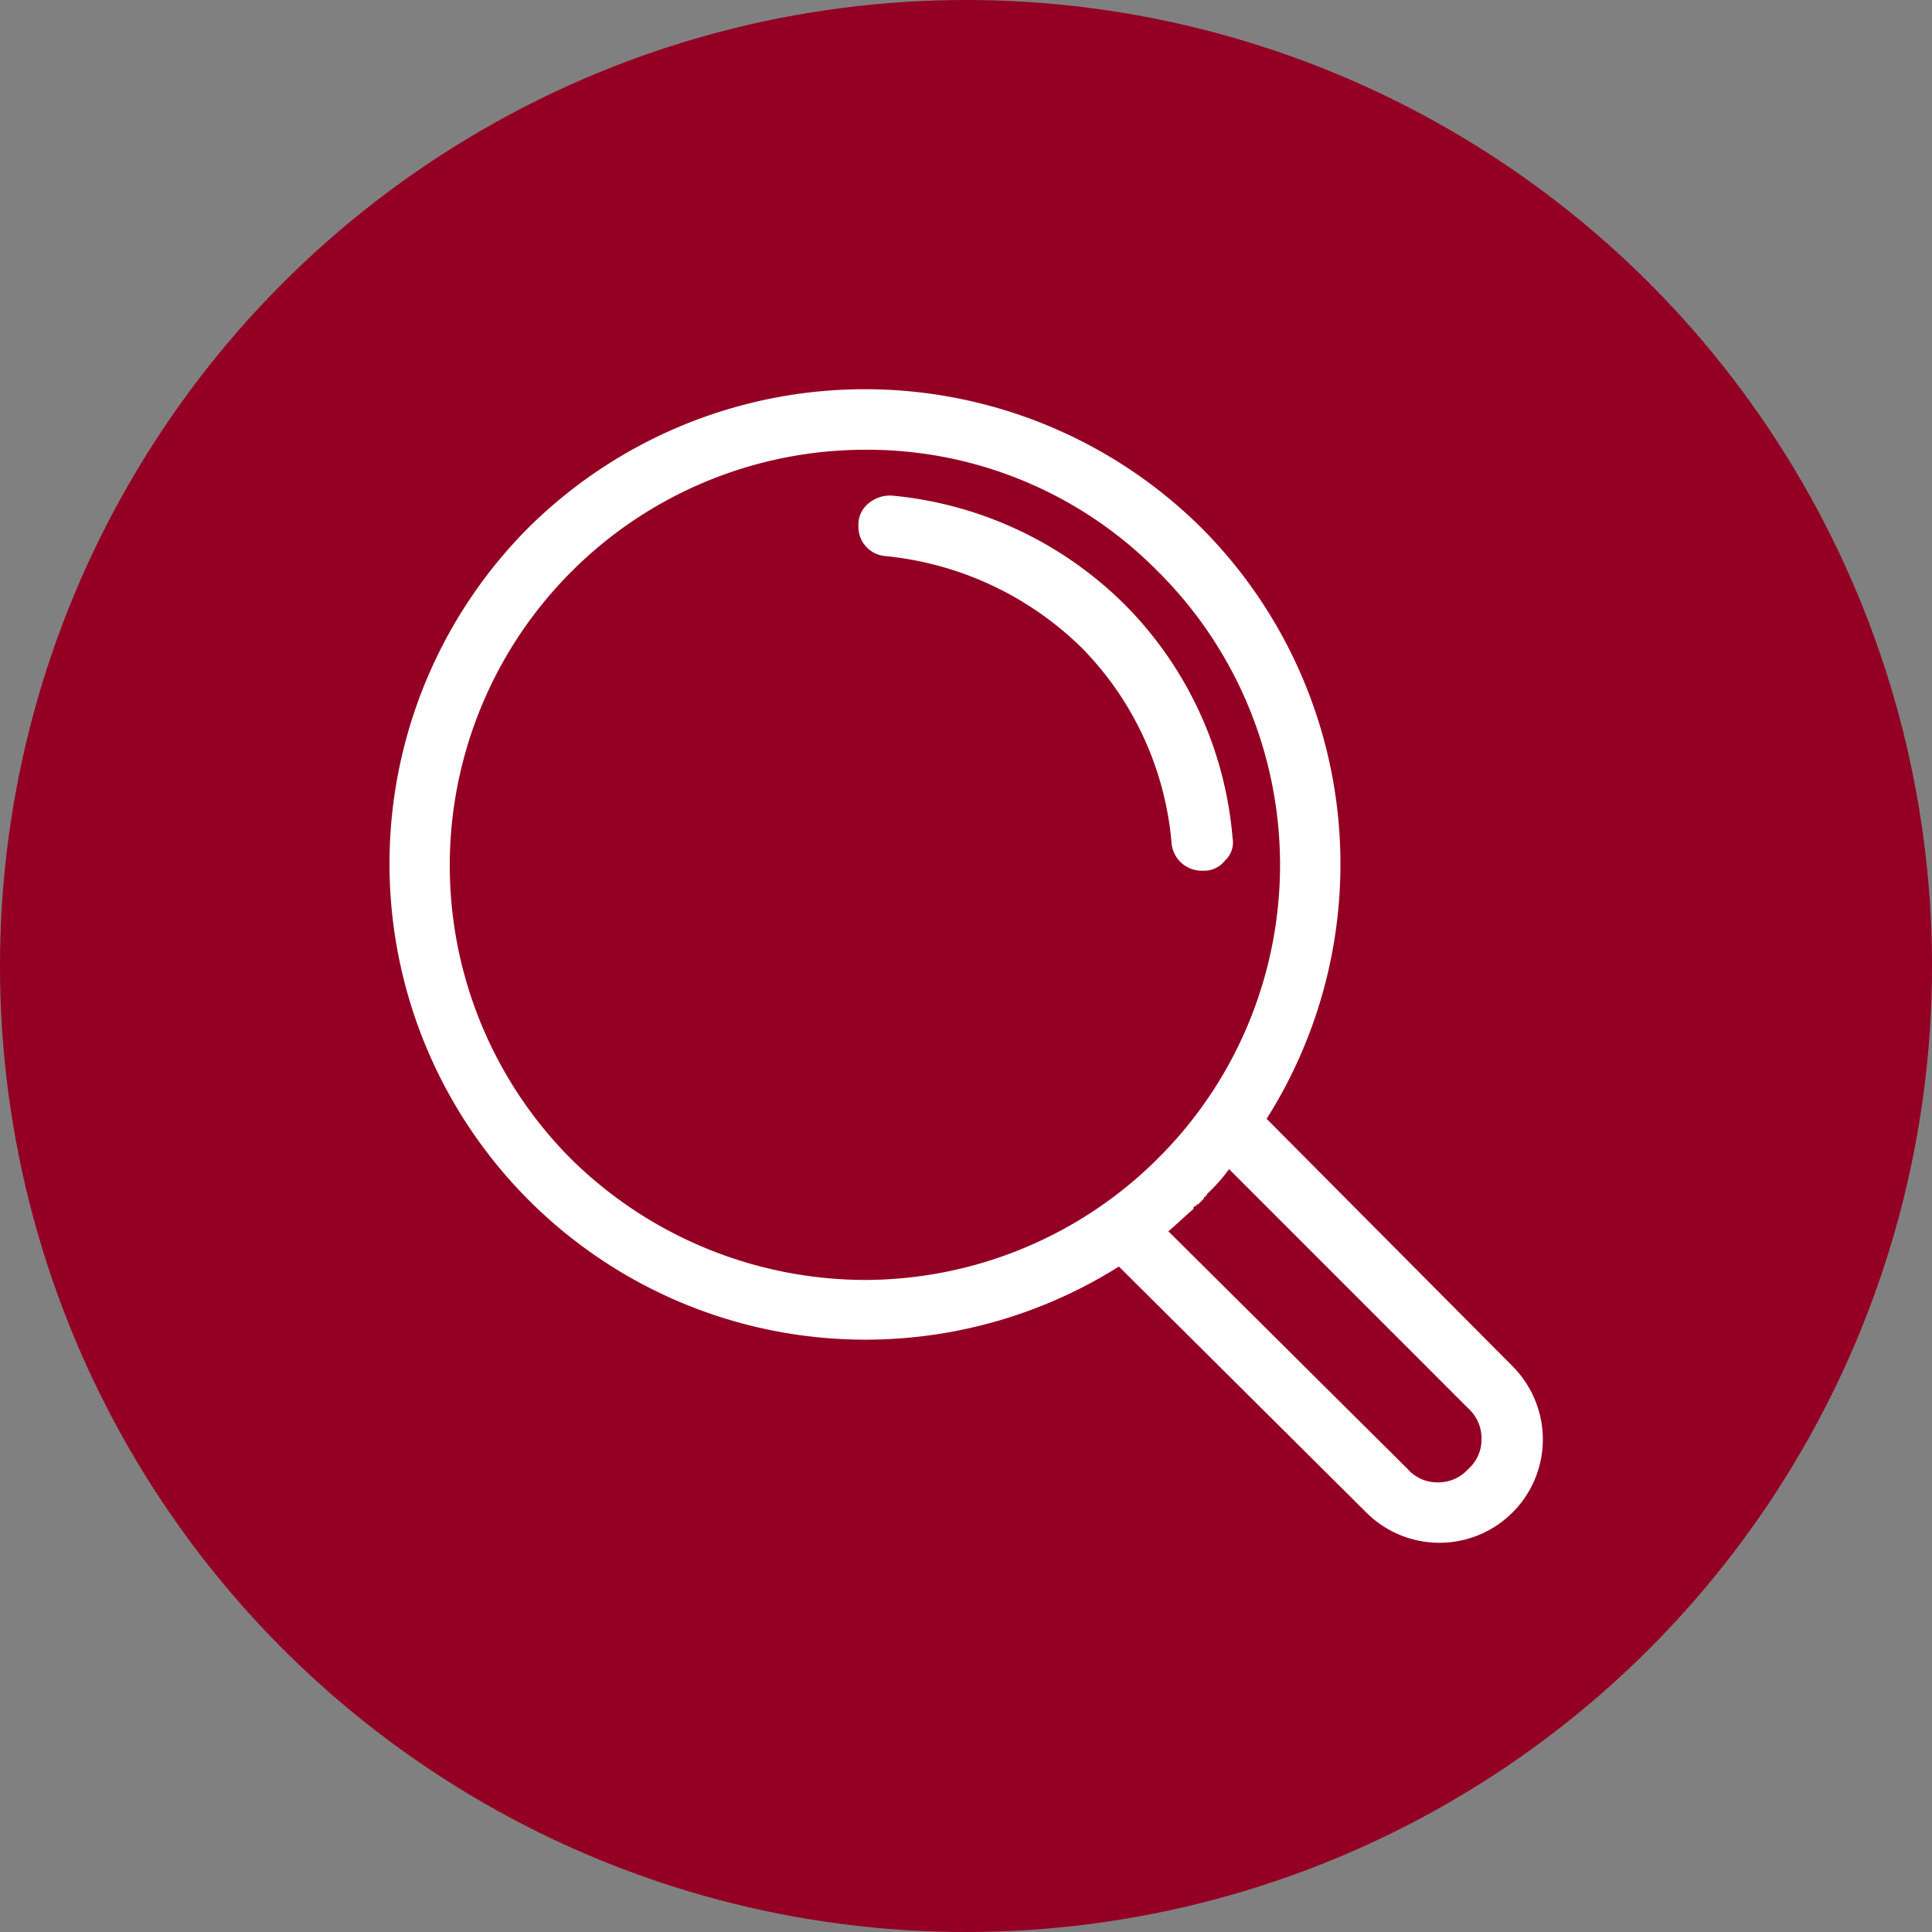
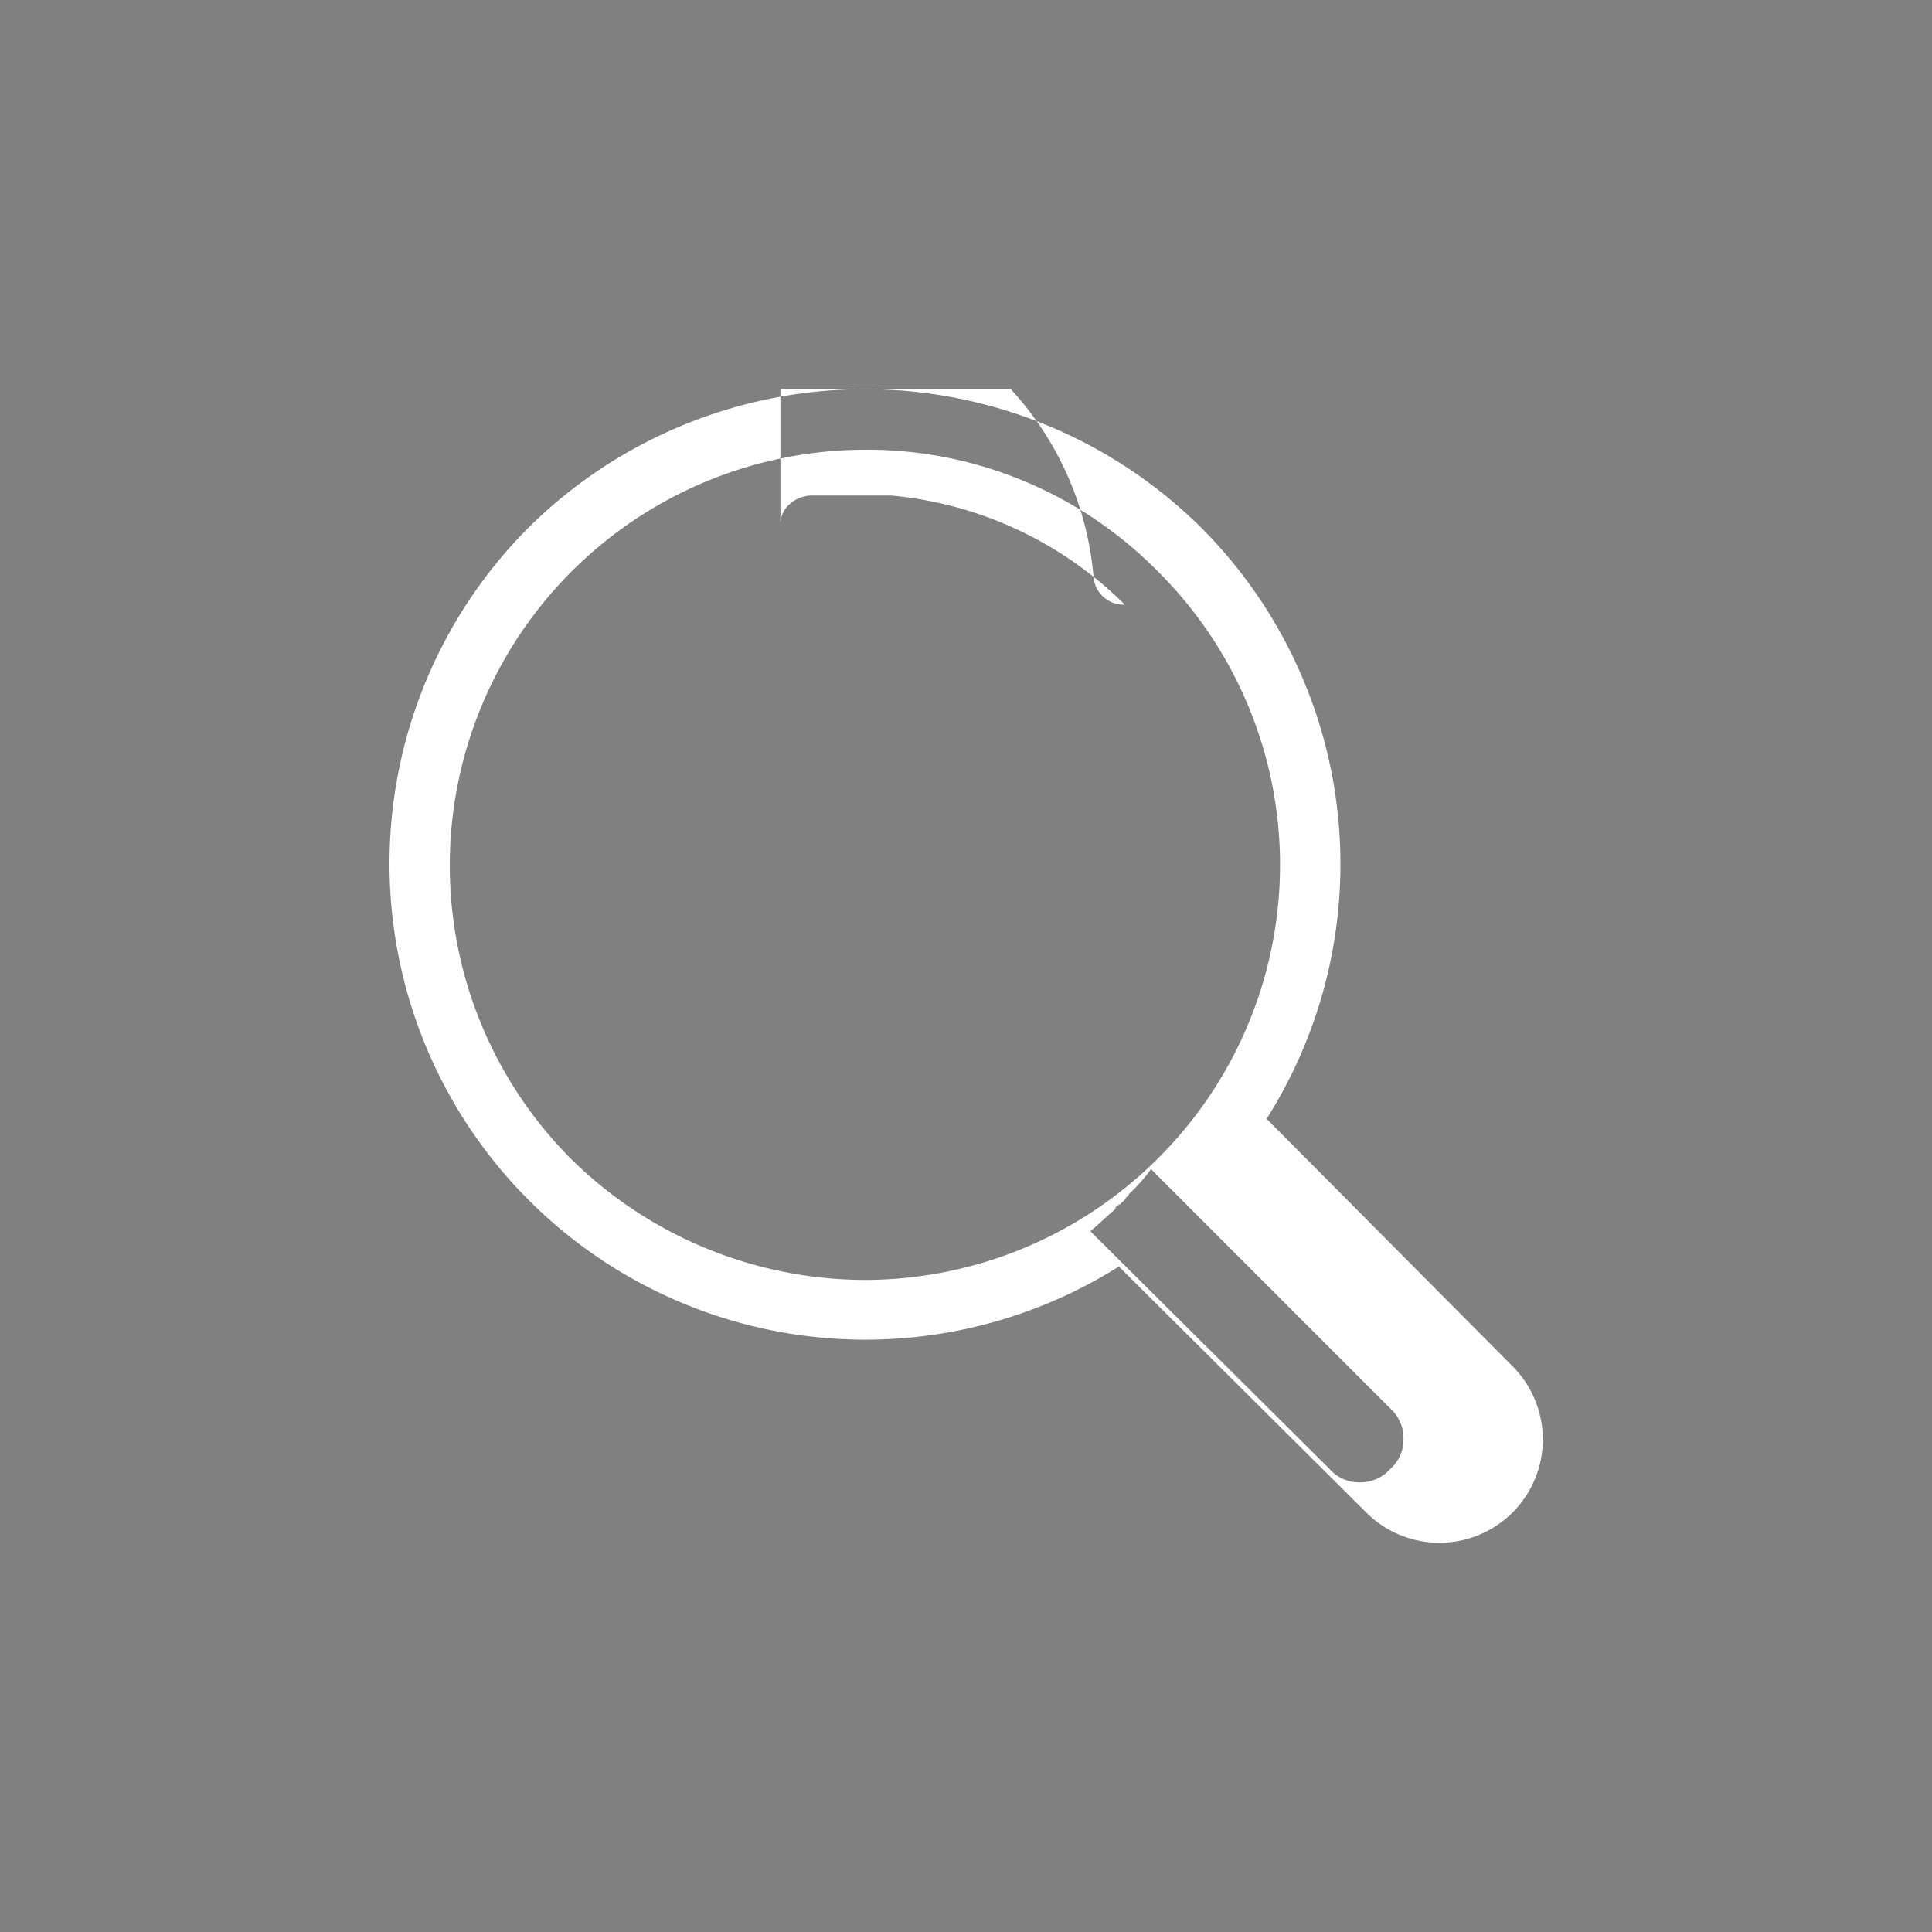
<svg xmlns="http://www.w3.org/2000/svg" width="52" height="52" viewBox="0 0 52 52">
  <rect x="0" y="0" width="52" height="52" fill="#808080" stroke="none" />
  <defs>
    <clipPath id="clip-path">
      <rect id="長方形_890" data-name="長方形 890" width="31.051" height="31.052" fill="none" />
    </clipPath>
  </defs>
  <g id="ico_secCaseStudy_problem" transform="translate(-1387 -6880)">
    <g id="グループ_2802" data-name="グループ 2802" transform="translate(479 5906)">
-       <circle id="楕円形_28" data-name="楕円形 28" cx="26" cy="26" r="26" transform="translate(908 974)" fill="#940023" />
      <g id="グループ_2702" data-name="グループ 2702" transform="translate(918.475 984.475)">
        <g id="グループ_2701" data-name="グループ 2701" transform="translate(0 0)" clip-path="url(#clip-path)">
-           <path id="パス_6759" data-name="パス 6759" d="M3.738,3.738a12.861,12.861,0,0,1,18.129,0,12.817,12.817,0,0,1,1.749,15.9l6.6,6.64a2.8,2.8,0,0,1,.835,1.987,2.784,2.784,0,0,1-4.772,1.949l-6.639-6.6A12.809,12.809,0,0,1,3.738,3.738m9.78-.875A10.225,10.225,0,0,1,19.8,5.8a10.087,10.087,0,0,1,2.9,6.282.657.657,0,0,1-.2.6.714.714,0,0,1-.6.278h-.04a.814.814,0,0,1-.8-.716,8.514,8.514,0,0,0-2.425-5.288,8.771,8.771,0,0,0-5.289-2.465.786.786,0,0,1-.716-.8V3.658a.721.721,0,0,1,.239-.556.9.9,0,0,1,.636-.239m9.1,18.129a4.543,4.543,0,0,1-.6.676v.04h-.039v.039h-.04v.04l-.08.08-.08.079h-.039v.04h-.04l-.039.039v.04c-.239.2-.437.4-.676.6l6.441,6.4a1.057,1.057,0,0,0,.794.358,1.082,1.082,0,0,0,.835-.358,1.057,1.057,0,0,0,.358-.8,1.082,1.082,0,0,0-.358-.834ZM12.8,1.63A11.189,11.189,0,0,0,4.891,20.714,11.3,11.3,0,0,0,12.8,23.975,11.185,11.185,0,0,0,20.6,20.794l.08-.08.039-.039.08-.08a11.136,11.136,0,0,0-.119-15.7A10.977,10.977,0,0,0,12.8,1.63" transform="translate(0 0)" fill="#fff" />
+           <path id="パス_6759" data-name="パス 6759" d="M3.738,3.738a12.861,12.861,0,0,1,18.129,0,12.817,12.817,0,0,1,1.749,15.9l6.6,6.64a2.8,2.8,0,0,1,.835,1.987,2.784,2.784,0,0,1-4.772,1.949l-6.639-6.6A12.809,12.809,0,0,1,3.738,3.738m9.78-.875A10.225,10.225,0,0,1,19.8,5.8h-.04a.814.814,0,0,1-.8-.716,8.514,8.514,0,0,0-2.425-5.288,8.771,8.771,0,0,0-5.289-2.465.786.786,0,0,1-.716-.8V3.658a.721.721,0,0,1,.239-.556.9.9,0,0,1,.636-.239m9.1,18.129a4.543,4.543,0,0,1-.6.676v.04h-.039v.039h-.04v.04l-.08.08-.08.079h-.039v.04h-.04l-.039.039v.04c-.239.2-.437.4-.676.6l6.441,6.4a1.057,1.057,0,0,0,.794.358,1.082,1.082,0,0,0,.835-.358,1.057,1.057,0,0,0,.358-.8,1.082,1.082,0,0,0-.358-.834ZM12.8,1.63A11.189,11.189,0,0,0,4.891,20.714,11.3,11.3,0,0,0,12.8,23.975,11.185,11.185,0,0,0,20.6,20.794l.08-.08.039-.039.08-.08a11.136,11.136,0,0,0-.119-15.7A10.977,10.977,0,0,0,12.8,1.63" transform="translate(0 0)" fill="#fff" />
        </g>
      </g>
    </g>
  </g>
</svg>